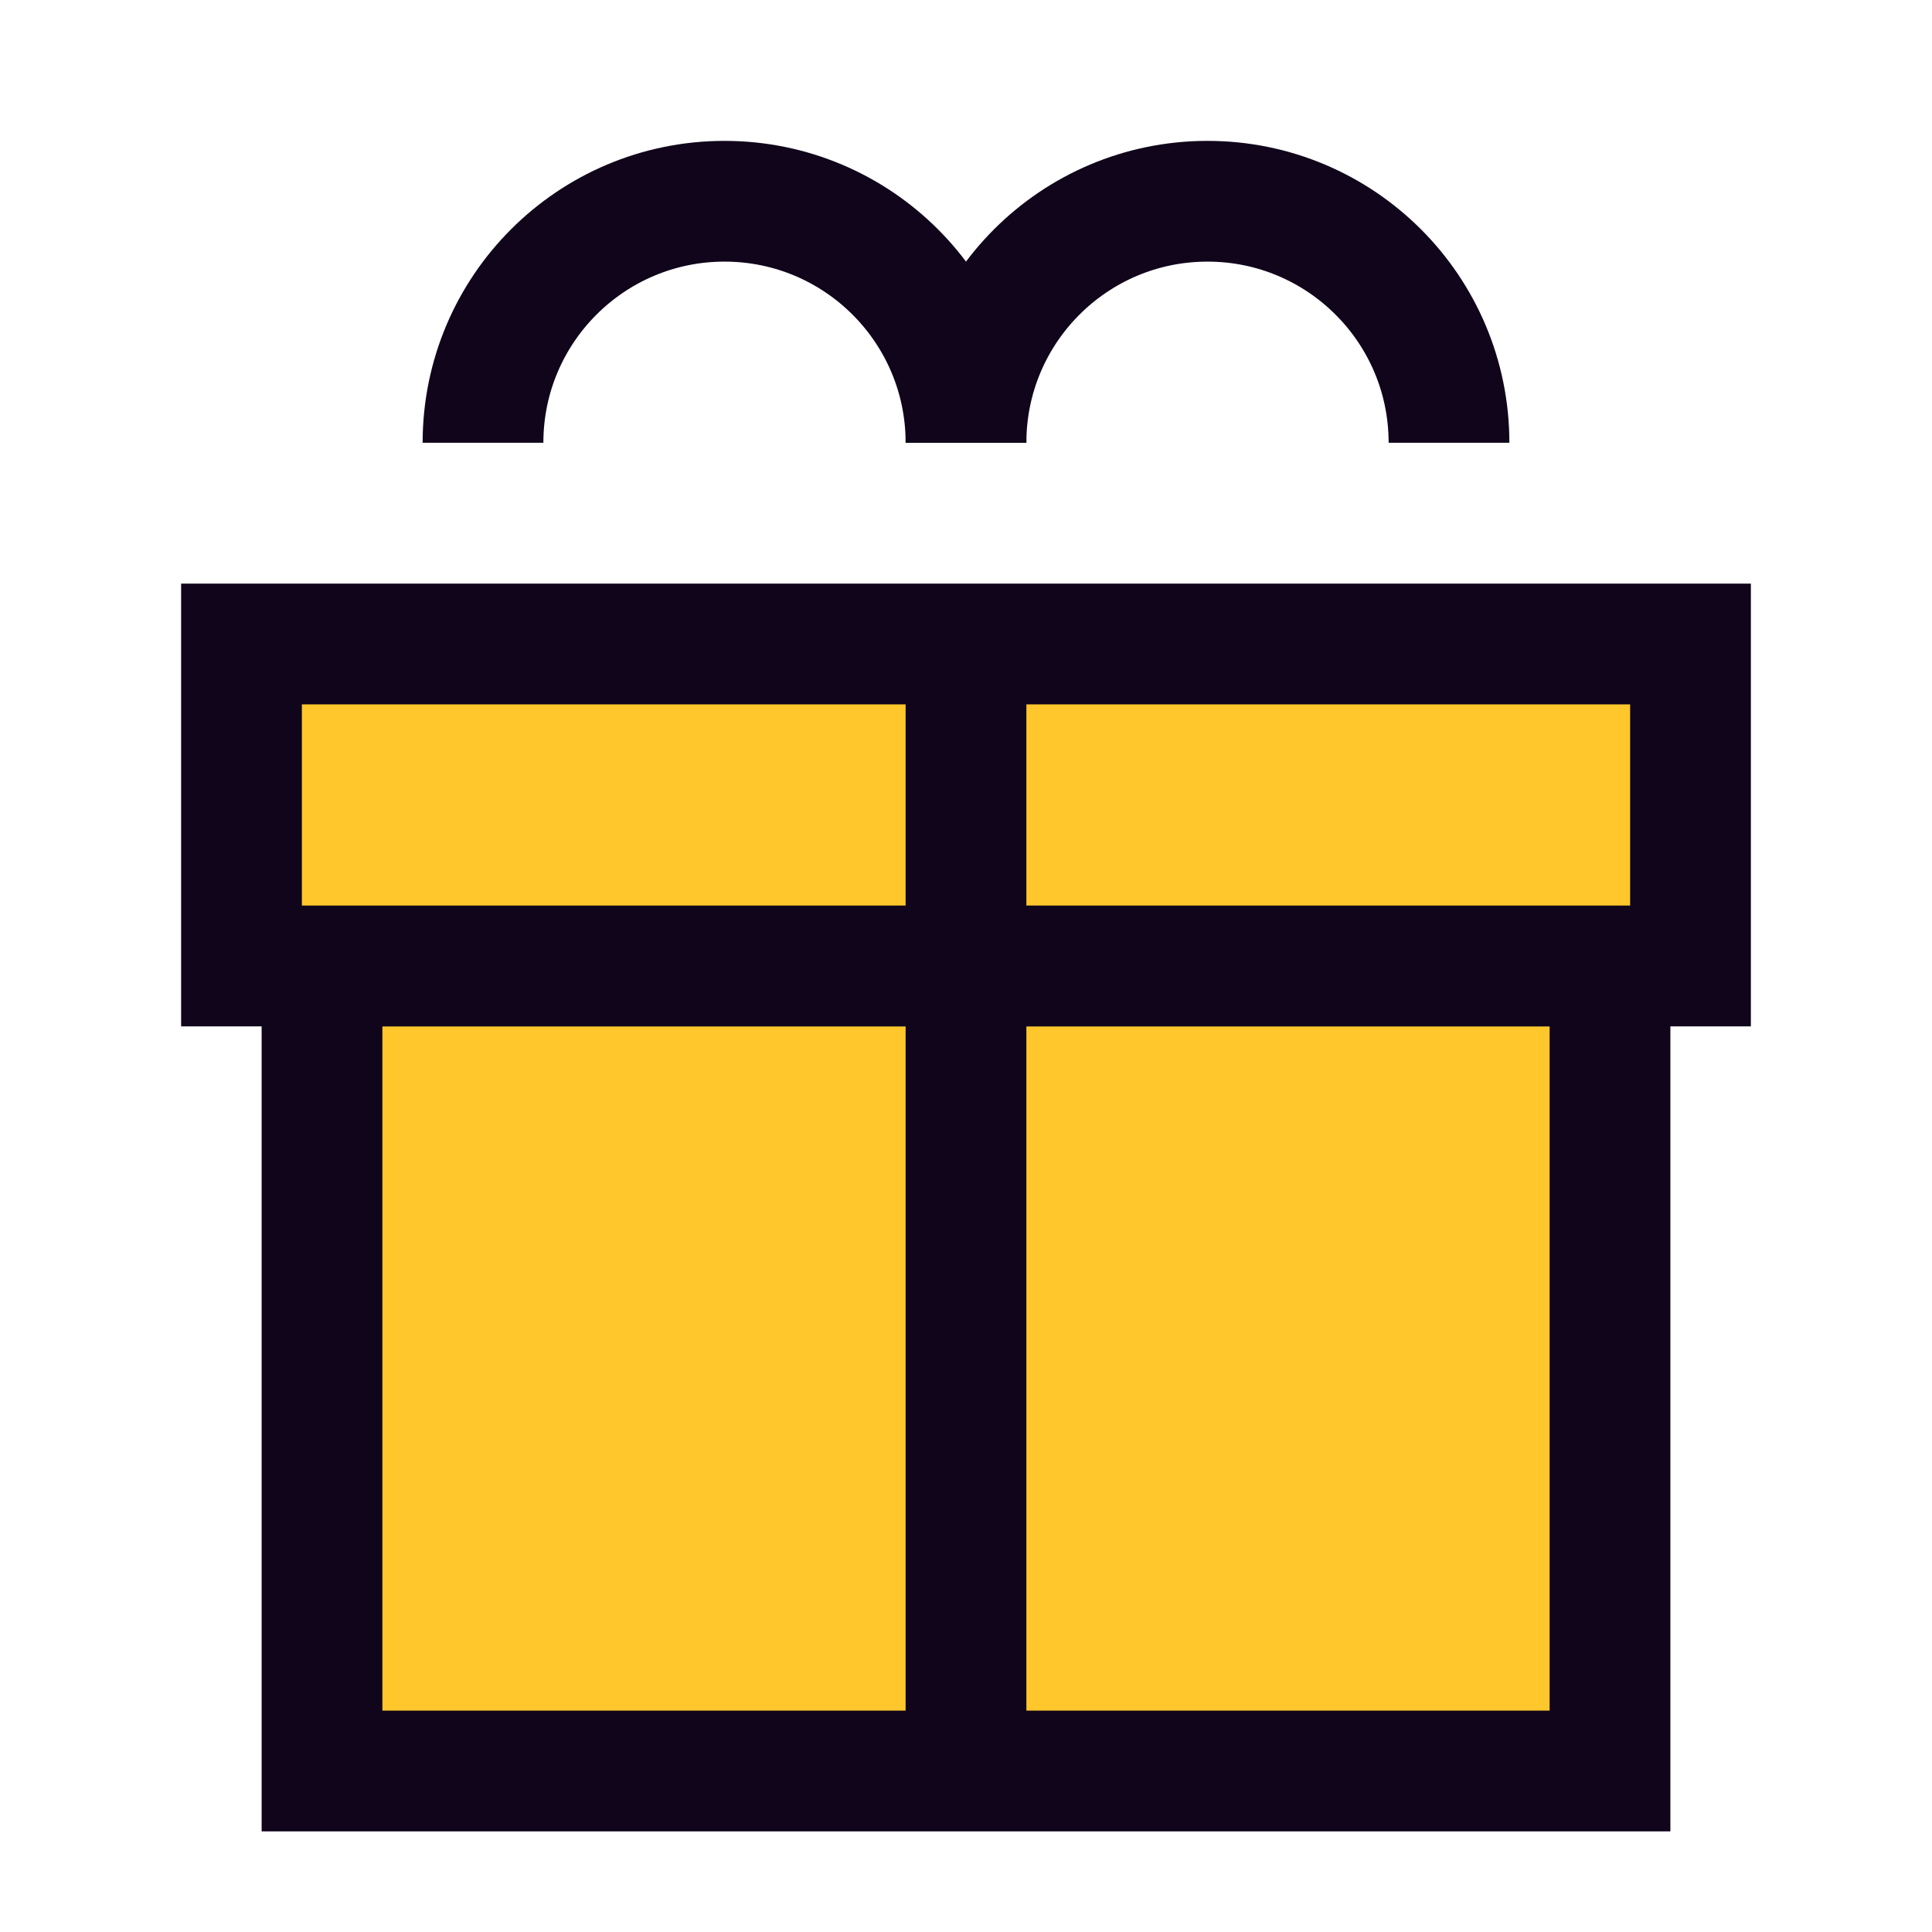
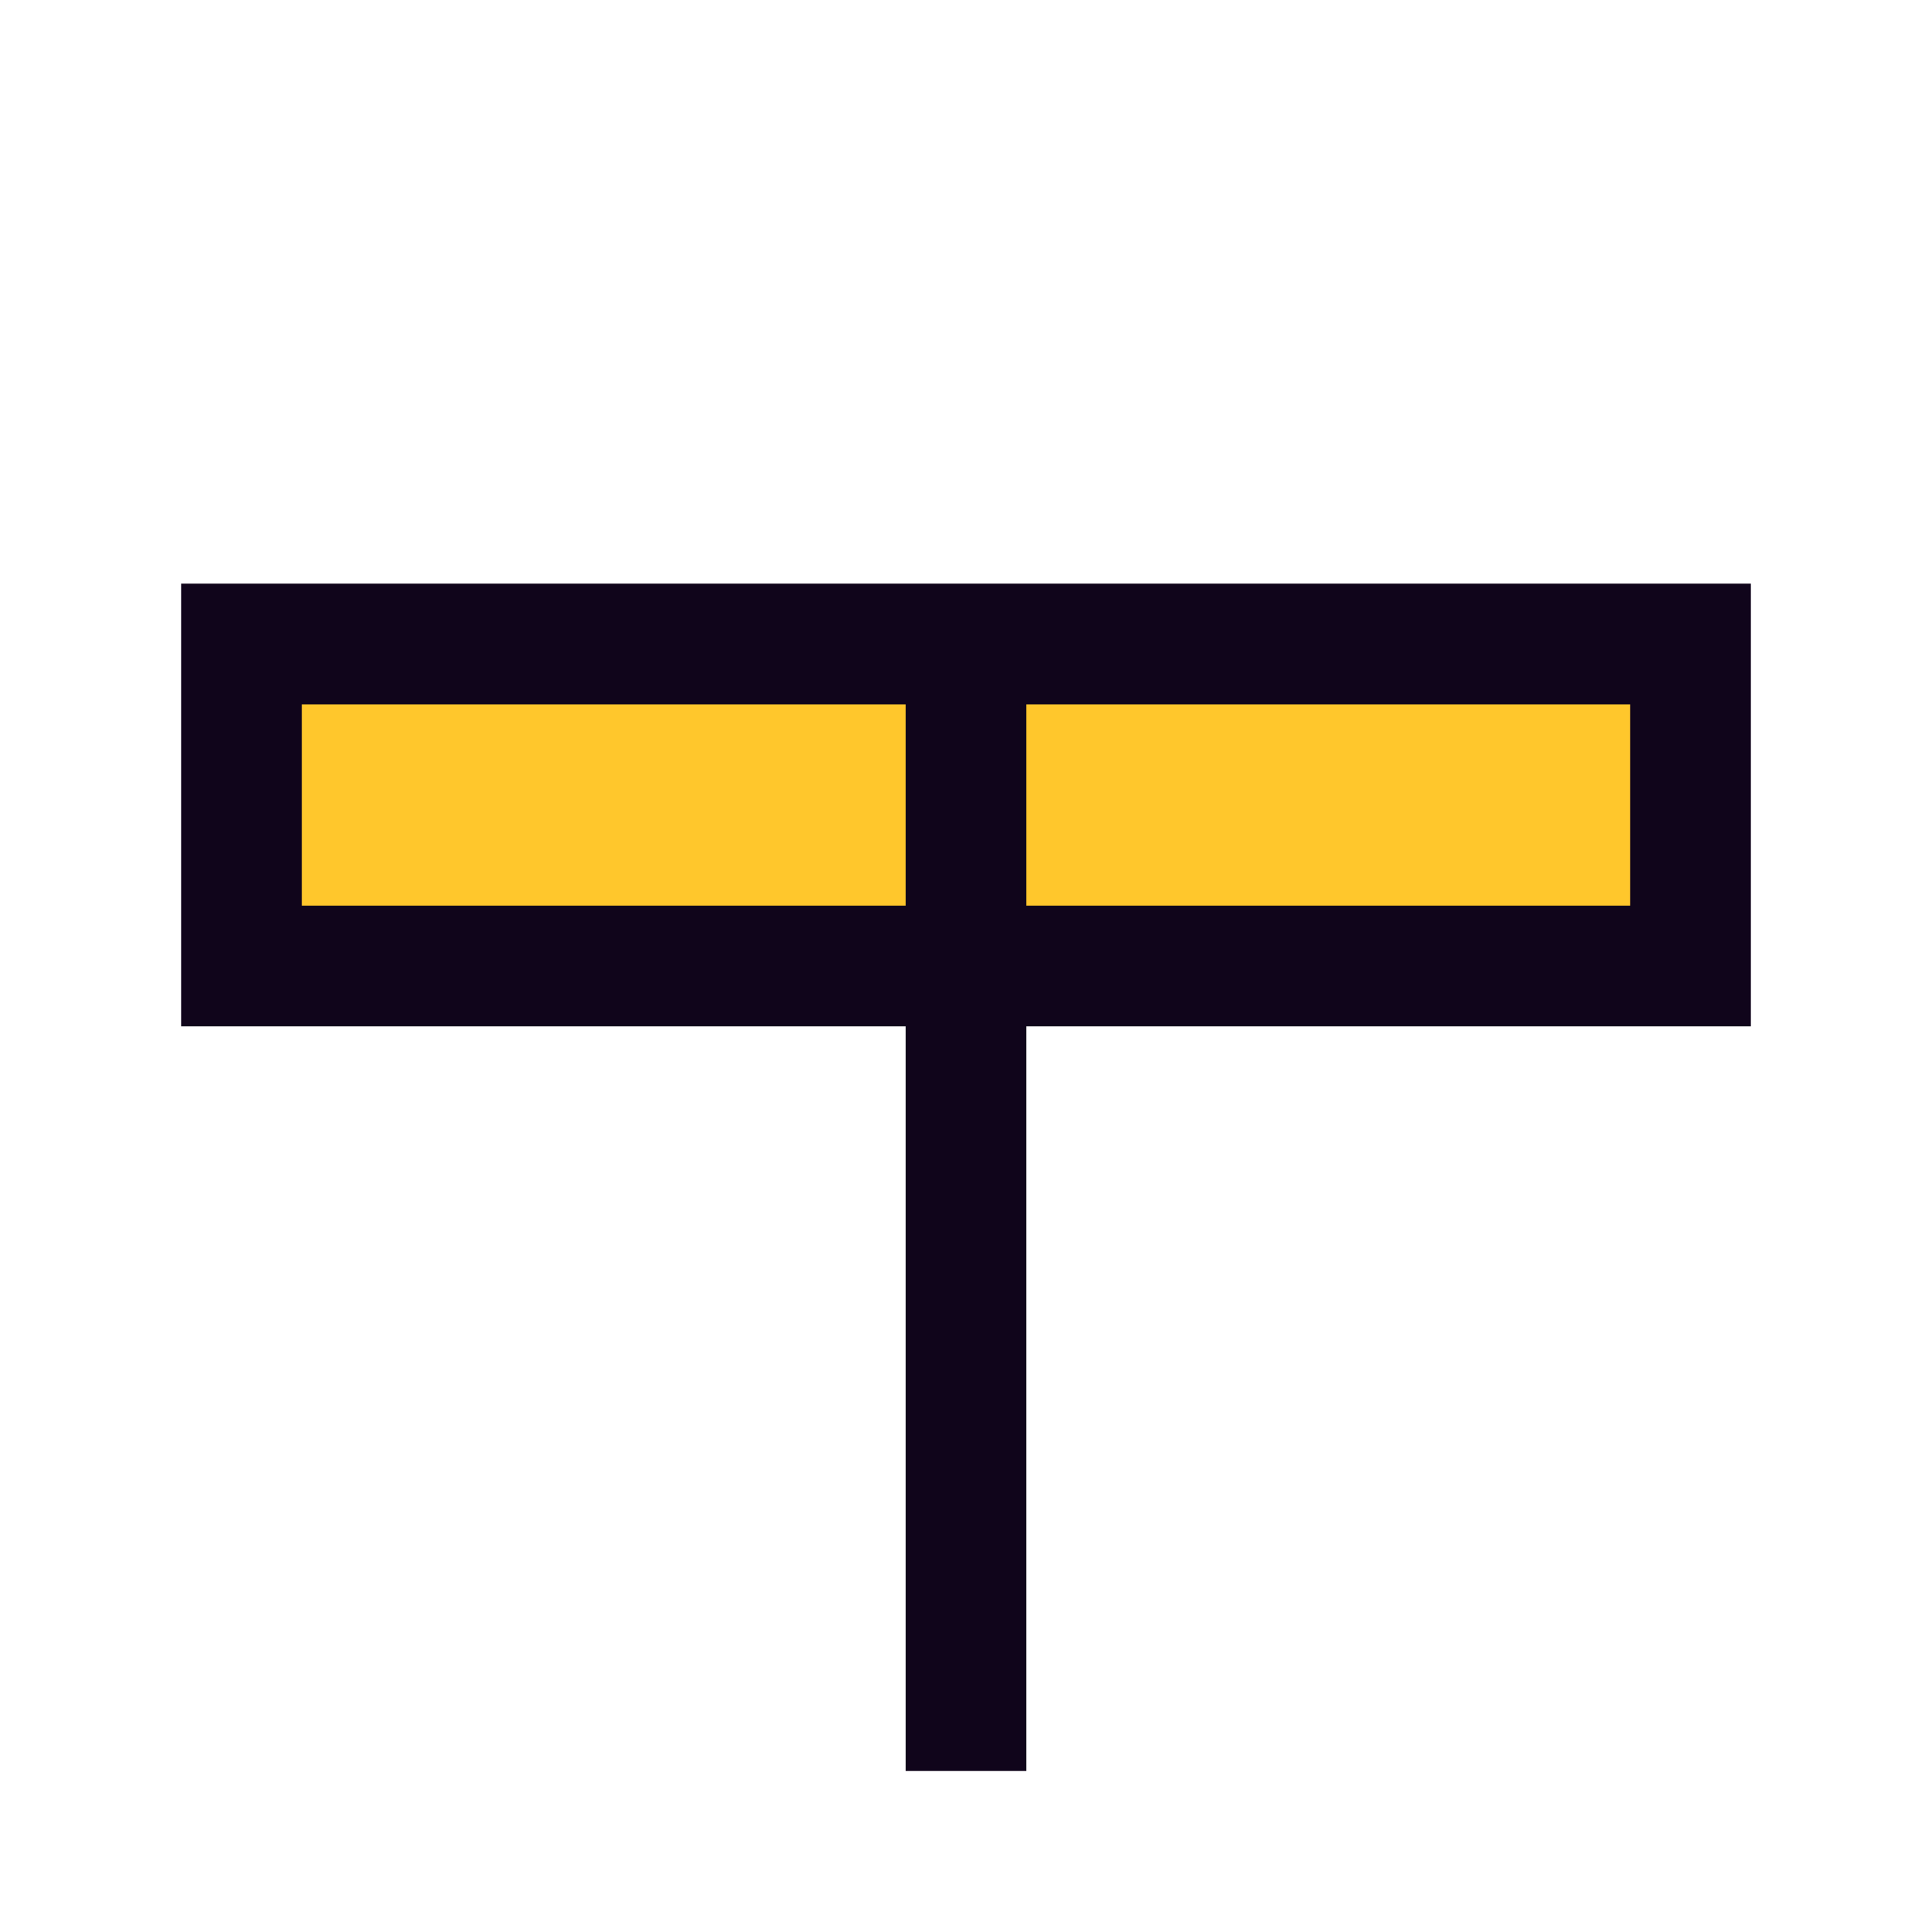
<svg xmlns="http://www.w3.org/2000/svg" width="353" height="353" viewBox="0 0 353 353" fill="none">
  <path d="M44.125 176.5V117.667H308.875V176.5H44.125Z" fill="#FFC72C" />
-   <path d="M58.835 323.583V176.5H294.168V323.583H58.835Z" fill="#FFC72C" />
  <path d="M44.125 176.5V117.667H308.875V176.5H44.125Z" stroke="#10051B" stroke-width="22.062" />
-   <path d="M58.835 323.583V176.5H294.168V323.583H58.835Z" stroke="#10051B" stroke-width="22.062" />
  <path d="M176.5 117.667V323.583" stroke="#10051B" stroke-width="22.062" />
-   <path d="M176.5 80.896C176.5 56.527 156.745 36.771 132.375 36.771C108.005 36.771 88.25 56.527 88.25 80.896" stroke="#10051B" stroke-width="22.062" />
-   <path d="M264.75 80.896C264.75 56.527 244.995 36.771 220.625 36.771C196.255 36.771 176.5 56.527 176.5 80.896" stroke="#10051B" stroke-width="22.062" />
</svg>